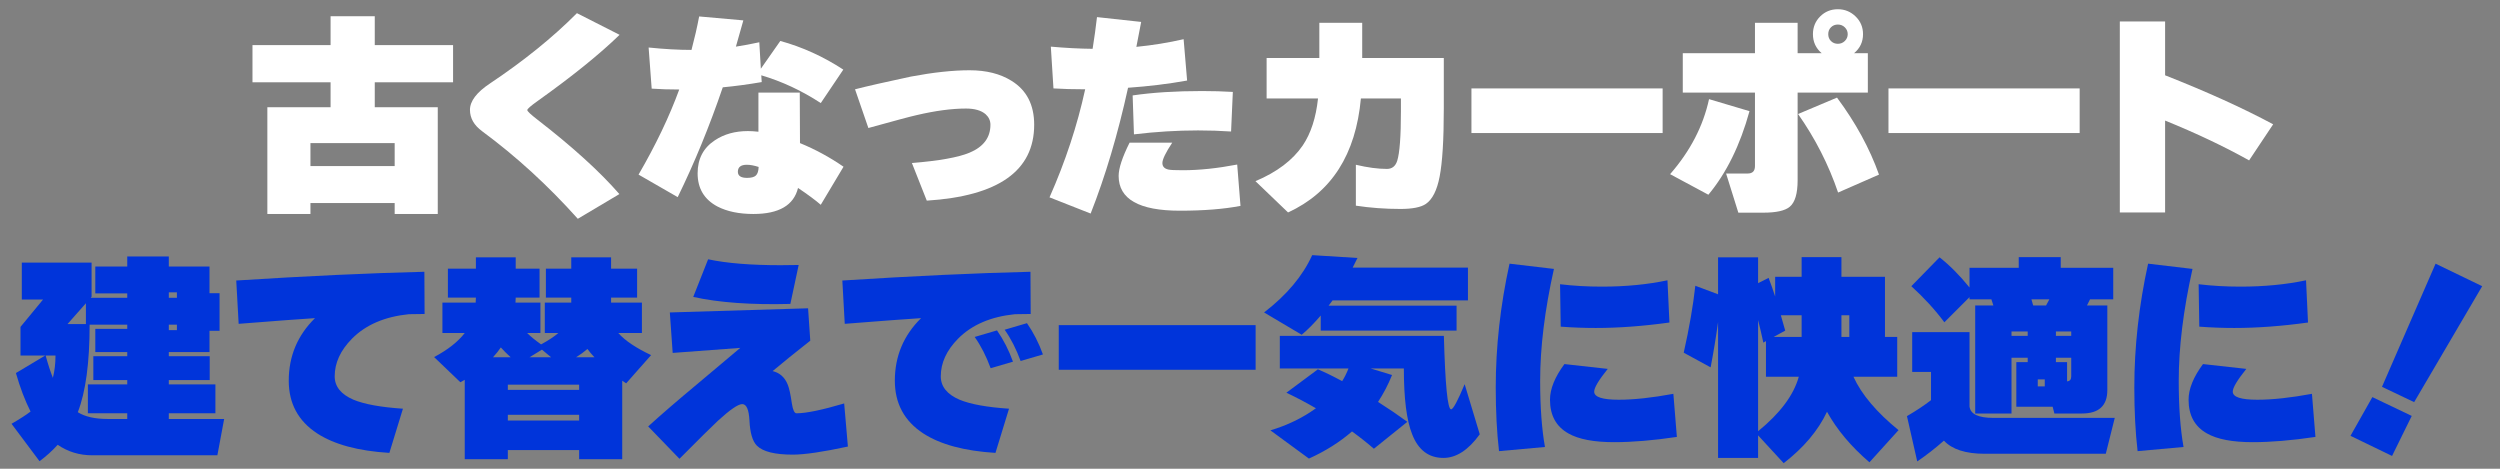
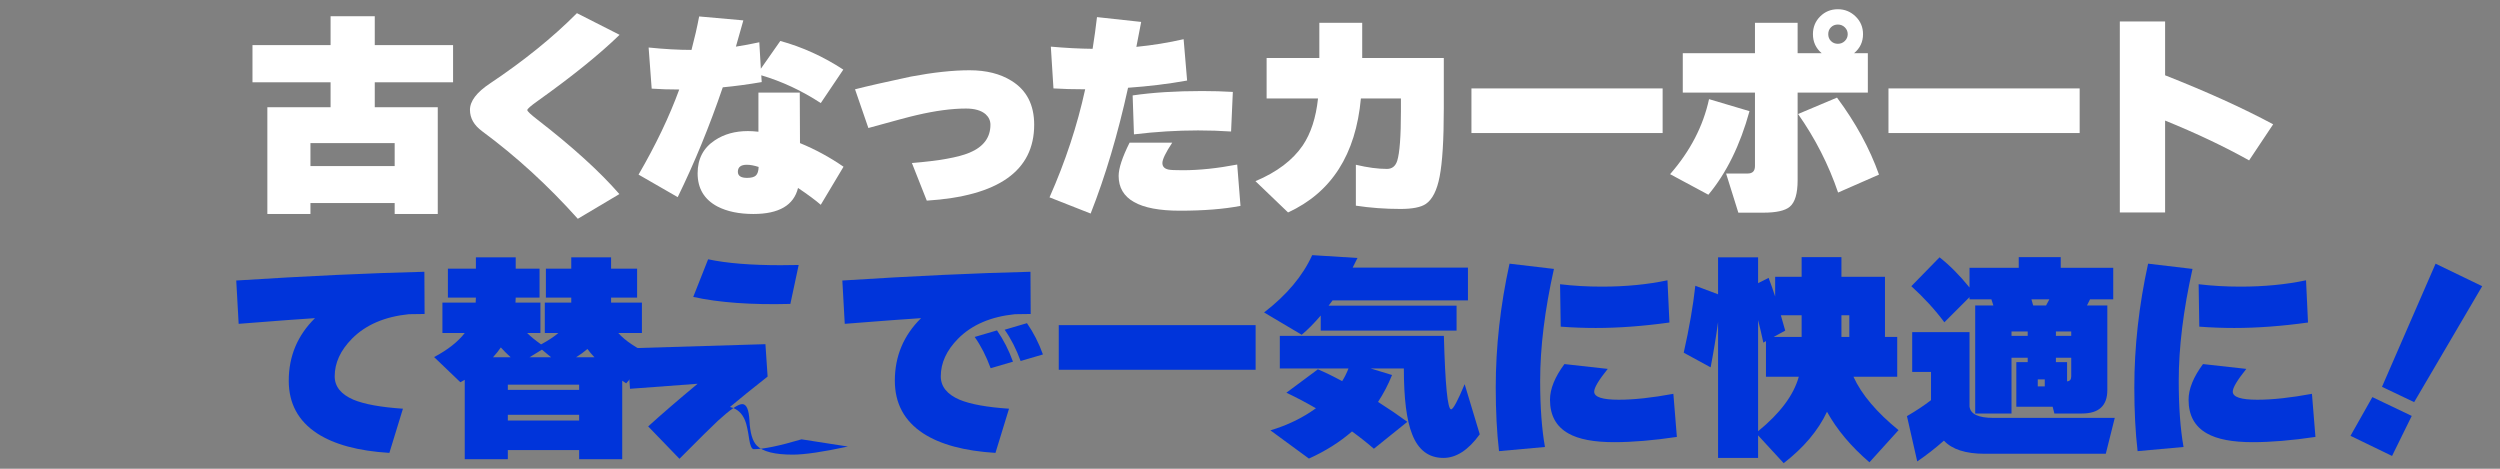
<svg xmlns="http://www.w3.org/2000/svg" version="1.1" x="0px" y="0px" width="640px" height="120px" viewBox="0 0 640 120" enable-background="new 0 0 640 120" xml:space="preserve">
  <rect x="0" y="0" width="640" height="120" fill="#808080" stroke="none" />
  <defs>
</defs>
  <g>
    <g>
      <path fill="#FFFFFF" d="M112.067,54.779h-11.032v-2.8h-21.56v2.8H68.443V27.451h16.185v-6.384H64.635v-9.52h19.992V4.155h11.312    v7.392h20.048v9.52H95.939v6.384h16.128V54.779z M101.035,42.515v-5.88h-21.56v5.88H101.035z" />
      <path fill="#FFFFFF" d="M158.614,8.915c-5.115,4.966-12.096,10.604-20.943,16.912c-1.792,1.27-2.688,2.054-2.688,2.352    c0,0.299,0.896,1.139,2.688,2.52c8.96,6.944,15.922,13.272,20.888,18.984l-10.64,6.328c-7.616-8.512-15.774-15.979-24.473-22.4    c-2.091-1.53-3.136-3.36-3.136-5.488c0-2.24,1.717-4.498,5.152-6.776c8.66-5.786,16.071-11.778,22.231-17.976L158.614,8.915z" />
      <path fill="#FFFFFF" d="M194.998,21.011c-3.472,0.598-6.795,1.045-9.968,1.344c-3.397,9.968-7.243,19.339-11.536,28.112    l-10.024-5.768c4.405-7.578,7.877-14.84,10.416-21.784c-2.539,0-4.891-0.074-7.056-0.224l-0.784-10.528    c4.032,0.412,7.69,0.616,10.977,0.616c0.783-2.949,1.437-5.805,1.96-8.568l11.312,1.008c-0.71,2.539-1.344,4.779-1.904,6.72    c1.941-0.298,3.938-0.672,5.992-1.12l0.393,6.776l4.983-7.112c5.675,1.568,11.051,4.014,16.128,7.336l-5.768,8.568    c-4.854-3.173-9.932-5.544-15.232-7.112L194.998,21.011z M215.942,42.683l-5.824,9.744c-1.382-1.195-3.323-2.632-5.824-4.312    c-1.083,4.442-4.892,6.664-11.424,6.664c-3.659,0-6.72-0.635-9.185-1.904c-3.397-1.792-5.096-4.629-5.096-8.512    c0-3.696,1.475-6.514,4.424-8.456c2.353-1.568,5.171-2.352,8.456-2.352c0.784,0,1.681,0.056,2.688,0.168V23.699h10.584    l0.056,12.936C208.717,38.24,212.432,40.256,215.942,42.683z M194.213,42.739c-1.157-0.373-2.165-0.56-3.023-0.56    c-1.531,0-2.297,0.598-2.297,1.792c0,1.046,0.784,1.568,2.353,1.568c1.082,0,1.838-0.205,2.268-0.616    C193.942,44.512,194.176,43.784,194.213,42.739z" />
      <path fill="#FFFFFF" d="M264.751,31.931c0,11.798-9.166,18.275-27.496,19.432l-3.809-9.632c6.944-0.56,11.854-1.437,14.729-2.632    c3.584-1.493,5.376-3.882,5.376-7.168c0-1.044-0.411-1.94-1.232-2.688c-1.12-0.97-2.8-1.456-5.04-1.456    c-3.621,0-7.821,0.56-12.6,1.68c-1.531,0.336-5.656,1.438-12.376,3.304l-3.416-9.912c3.061-0.784,7.82-1.867,14.28-3.248    c5.748-1.083,10.771-1.624,15.063-1.624c4.256,0,7.821,0.896,10.696,2.688C262.81,23.064,264.751,26.816,264.751,31.931z" />
      <path fill="#FFFFFF" d="M303.901,20.619c-4.779,0.859-9.819,1.476-15.12,1.848c-2.614,11.91-5.806,22.643-9.576,32.2    l-10.528-4.144c4.069-9.184,7.112-18.405,9.128-27.664c-3.023,0-5.73-0.075-8.12-0.224l-0.672-10.696    c3.733,0.336,7.299,0.523,10.696,0.56c0.448-2.8,0.821-5.506,1.12-8.12l11.312,1.232c-0.224,1.27-0.635,3.397-1.231,6.384    c4.144-0.41,8.176-1.064,12.096-1.96L303.901,20.619z M317.565,52.707c-4.257,0.821-9.428,1.232-15.513,1.232    c-10.453,0-15.68-2.968-15.68-8.904c0-1.94,0.933-4.778,2.8-8.512h10.92c-1.68,2.539-2.52,4.275-2.52,5.208    c0,0.896,0.522,1.456,1.567,1.68c0.485,0.112,1.717,0.168,3.696,0.168c4.181,0,8.811-0.484,13.888-1.456L317.565,52.707z     M315.605,23.531l-0.448,10.136c-2.764-0.187-5.582-0.28-8.456-0.28c-5.376,0-10.846,0.336-16.408,1.008l-0.336-9.968    c5.114-0.747,11.032-1.12,17.752-1.12C310.471,23.307,313.103,23.382,315.605,23.531z" />
      <path fill="#FFFFFF" d="M369.612,27.899c0,7.877-0.355,13.646-1.064,17.304c-0.672,3.51-1.848,5.842-3.527,7    c-1.27,0.858-3.436,1.288-6.496,1.288c-3.92,0-7.729-0.28-11.424-0.84V42.179c2.986,0.709,5.637,1.064,7.951,1.064    c1.307,0,2.184-0.69,2.633-2.072c0.635-2.016,0.951-6.253,0.951-12.712v-3.248h-10.248c-1.307,14.336-7.523,24.062-18.648,29.176    l-8.344-8.008c5.488-2.314,9.521-5.357,12.096-9.128c2.092-3.099,3.398-7.112,3.92-12.04h-13.159v-10.36h13.497V5.835h10.975    v9.016h20.889V27.899z" />
      <path fill="#FFFFFF" d="M425.633,34.059H376.69V22.635h48.943V34.059z" />
      <path fill="#FFFFFF" d="M447.872,28.459c-2.39,8.699-5.898,15.83-10.527,21.392l-9.8-5.264c5.151-5.898,8.474-12.301,9.968-19.208    L447.872,28.459z M478.168,23.699h-17.977v22.456c0,3.397-0.672,5.656-2.016,6.776c-1.195,1.008-3.454,1.512-6.776,1.512h-6.384    l-3.136-10.024h5.544c1.231,0,1.848-0.635,1.848-1.904V23.699h-18.48v-10.08h18.48V5.835h10.92v7.784h6.16    c-1.494-1.269-2.24-2.893-2.24-4.872c0-1.792,0.616-3.304,1.849-4.536c1.231-1.232,2.743-1.848,4.535-1.848    c1.755,0,3.267,0.616,4.536,1.848c1.269,1.232,1.904,2.744,1.904,4.536c0,1.979-0.766,3.604-2.296,4.872h3.528V23.699z     M481.024,44.699l-10.472,4.592c-2.428-7.13-5.844-13.832-10.248-20.104l9.968-4.2C475.05,31.408,478.634,37.979,481.024,44.699z     M473.016,8.747c0-0.672-0.243-1.25-0.729-1.736c-0.485-0.485-1.083-0.728-1.792-0.728s-1.297,0.234-1.764,0.7    c-0.467,0.467-0.7,1.055-0.7,1.764c0,0.71,0.233,1.298,0.7,1.764c0.467,0.467,1.055,0.7,1.764,0.7s1.307-0.243,1.792-0.728    C472.773,9.998,473.016,9.419,473.016,8.747z" />
      <path fill="#FFFFFF" d="M532.392,34.059h-48.943V22.635h48.943V34.059z" />
      <path fill="#FFFFFF" d="M581.93,31.819l-6.16,9.24c-6.421-3.584-13.589-6.98-21.504-10.192v23.52h-11.592V5.499h11.592v13.776    C564.981,23.494,574.203,27.675,581.93,31.819z" />
-       <path fill="#0034DA" d="M14.767,113.866c-1.382,1.531-2.931,2.932-4.647,4.201l-7.168-9.576c2.128-1.232,3.752-2.277,4.872-3.137    c-1.42-2.8-2.67-6.084-3.752-9.855l7.504-4.48H5.248v-7.336l5.768-7H5.583v-9.464h17.864v8.735l-0.225,0.281h9.353v-1.121h-8.177    v-6.888h8.177v-2.575h10.64v2.575h10.416v6.832h2.576v9.632h-2.576v5.432H43.215v1.064h10.472v6.104H43.215v1.121h11.928v7.392    H43.215v1.456h14.168l-1.736,9.296H23.616C20.33,116.555,17.38,115.659,14.767,113.866z M13.536,96.731    c0.447-1.755,0.672-3.659,0.672-5.713h-2.521C12.284,93.222,12.9,95.126,13.536,96.731z M21.992,77.635l-4.704,5.319h4.704V77.635    z M22.943,83.122c0,9.744-1.008,17.212-3.023,22.4c1.829,1.158,4.387,1.736,7.672,1.736h4.984v-1.456h-10.08v-7.392h10.08V97.29    h-8.681v-6.104h8.681v-1.064h-8.177v-5.936h8.177v-1.064H22.943z M45.288,76.235v-1.4h-2.072v1.4H45.288z M45.288,84.522v-1.4    h-2.072v1.4H45.288z" />
      <path fill="#0034DA" d="M108.696,80.379c-0.523,0-1.867,0.019-4.032,0.056c-6.197,0.635-11.051,2.726-14.56,6.271    c-2.949,2.988-4.424,6.198-4.424,9.633c0,2.613,1.604,4.611,4.815,5.992c2.801,1.157,7.019,1.923,12.656,2.296l-3.472,11.312    c-7.952-0.485-14.112-2.146-18.48-4.984c-4.854-3.172-7.279-7.672-7.279-13.495c0-6.272,2.239-11.61,6.72-16.017    c-3.584,0.225-10.1,0.71-19.544,1.457L60.48,71.811c18.144-1.157,34.196-1.903,48.16-2.239L108.696,80.379z" />
      <path fill="#0034DA" d="M159.292,117.563H148.26v-2.353h-18.256v2.353h-11.032V97.235c-0.075,0.037-0.448,0.242-1.12,0.615    l-6.72-6.439c3.509-1.867,6.122-3.92,7.84-6.16h-5.712v-7.784h8.512c0.037-0.672,0.057-1.083,0.057-1.231v-0.057h-7.169v-7.393    h7.169v-2.911h10.191v2.911h6.104v7.393h-6.104c0,0.262-0.02,0.691-0.056,1.288h6.384v7.784h-3.416    c1.008,0.971,2.202,1.941,3.584,2.912c1.866-1.008,3.341-1.979,4.424-2.912h-3.472v-7.784h6.776v-1.288h-6.496v-7.393h6.496    v-2.911h10.191v2.911h6.664v7.393h-6.664v1.288h7.896v7.784h-6.049c1.717,1.941,4.518,3.827,8.4,5.656l-6.384,7.224    c-0.3-0.187-0.636-0.411-1.008-0.672V117.563z M126.196,91.467h4.536c-1.12-1.045-1.96-1.885-2.52-2.521    C127.689,89.731,127.017,90.571,126.196,91.467z M148.26,99.811v-1.344h-18.256v1.344H148.26z M148.26,107.651v-1.457h-18.256    v1.457H148.26z M135.548,91.467h5.544l-2.353-1.96L135.548,91.467z M147.476,91.467h4.704c-0.71-0.747-1.308-1.456-1.792-2.128    C149.567,90.048,148.596,90.758,147.476,91.467z" />
-       <path fill="#0034DA" d="M217.062,114.315c-6.385,1.38-11.089,2.071-14.112,2.071c-4.592,0-7.653-0.766-9.185-2.296    c-1.119-1.12-1.755-3.267-1.903-6.439c-0.149-2.801-0.766-4.201-1.849-4.201c-1.045,0-3.117,1.42-6.216,4.256    c-1.531,1.42-4.815,4.668-9.855,9.744l-8.008-8.287c3.322-3.024,7.54-6.664,12.655-10.92c5.973-5.003,9.613-8.064,10.92-9.185    l-17.304,1.288l-0.728-10.359l35.392-1.064l0.56,8.288c-3.883,3.062-7.093,5.655-9.632,7.784c1.829,0.447,3.117,1.605,3.864,3.472    c0.373,0.896,0.728,2.521,1.064,4.872c0.261,1.643,0.652,2.464,1.176,2.464c2.464,0,6.532-0.84,12.208-2.521L217.062,114.315z     M204.461,67.835l-2.128,9.968c-10.006,0.262-18.294-0.336-24.864-1.792l3.809-9.632c4.74,1.008,10.92,1.512,18.536,1.512    C201.381,67.891,202.93,67.872,204.461,67.835z" />
+       <path fill="#0034DA" d="M217.062,114.315c-6.385,1.38-11.089,2.071-14.112,2.071c-4.592,0-7.653-0.766-9.185-2.296    c-1.119-1.12-1.755-3.267-1.903-6.439c-0.149-2.801-0.766-4.201-1.849-4.201c-1.045,0-3.117,1.42-6.216,4.256    c-1.531,1.42-4.815,4.668-9.855,9.744l-8.008-8.287c3.322-3.024,7.54-6.664,12.655-10.92l-17.304,1.288l-0.728-10.359l35.392-1.064l0.56,8.288c-3.883,3.062-7.093,5.655-9.632,7.784c1.829,0.447,3.117,1.605,3.864,3.472    c0.373,0.896,0.728,2.521,1.064,4.872c0.261,1.643,0.652,2.464,1.176,2.464c2.464,0,6.532-0.84,12.208-2.521L217.062,114.315z     M204.461,67.835l-2.128,9.968c-10.006,0.262-18.294-0.336-24.864-1.792l3.809-9.632c4.74,1.008,10.92,1.512,18.536,1.512    C201.381,67.891,202.93,67.872,204.461,67.835z" />
      <path fill="#0034DA" d="M263.855,80.379c-0.523,0-1.867,0.019-4.032,0.056c-6.197,0.635-11.051,2.726-14.56,6.271    c-2.949,2.988-4.424,6.198-4.424,9.633c0,2.613,1.604,4.611,4.815,5.992c2.801,1.157,7.019,1.923,12.656,2.296l-3.472,11.312    c-7.952-0.485-14.112-2.146-18.48-4.984c-4.854-3.172-7.279-7.672-7.279-13.495c0-6.272,2.239-11.61,6.72-16.017    c-3.584,0.225-10.1,0.71-19.544,1.457l-0.616-11.089c18.144-1.157,34.196-1.903,48.16-2.239L263.855,80.379z M259.319,92.587    l-5.712,1.68c-1.12-3.061-2.483-5.73-4.088-8.008l5.712-1.68C256.912,87.006,258.274,89.675,259.319,92.587z M266.991,90.739    l-5.712,1.68c-1.12-3.061-2.482-5.73-4.088-8.008l5.712-1.68C264.583,85.158,265.946,87.827,266.991,90.739z" />
      <path fill="#0034DA" d="M321.44,94.659h-50.4V83.235h50.4V94.659z" />
      <path fill="#0034DA" d="M347.514,66.043c-0.449,0.934-0.859,1.755-1.232,2.464h29.512v8.4h-34.664    c-0.037,0.037-0.373,0.485-1.008,1.344h32.76v6.384h-34.775v-3.864c-1.68,1.979-3.305,3.622-4.873,4.928l-9.632-5.711    c5.786-4.443,9.894-9.334,12.321-14.672L347.514,66.043z M356.362,96.003c-0.971,2.428-2.166,4.723-3.584,6.888    c2.65,1.681,5.152,3.38,7.504,5.097l-8.568,6.888c-1.717-1.493-3.584-2.968-5.6-4.425c-3.137,2.725-6.814,5.041-11.031,6.944    l-9.857-7.224c4.369-1.307,8.25-3.191,11.648-5.656c-2.576-1.492-5.096-2.818-7.561-3.977l8.064-5.991    c1.643,0.672,3.715,1.68,6.217,3.024c0.596-0.934,1.139-2.017,1.623-3.248h-17.584v-8.344h42    c0.336,12.543,0.953,18.815,1.848,18.815c0.523,0,1.68-2.146,3.473-6.44l3.863,12.824c-2.912,4.032-6.01,6.048-9.295,6.048    c-3.771,0-6.439-2.016-8.008-6.048c-1.42-3.547-2.129-9.164-2.129-16.855h-8.512L356.362,96.003z" />
      <path fill="#0034DA" d="M397.807,68.843c-2.353,10.527-3.528,20.086-3.528,28.672c0,6.646,0.41,12.283,1.231,16.912l-11.76,1.064    c-0.56-4.779-0.84-10.211-0.84-16.297c0-10.416,1.176-20.98,3.528-31.695L397.807,68.843z M429.279,111.851    c-6.012,0.896-11.368,1.344-16.072,1.344c-5.189,0-9.091-0.746-11.704-2.24c-3.136-1.754-4.704-4.628-4.704-8.623    c0-2.763,1.232-5.805,3.696-9.129l11.088,1.232c-2.315,2.875-3.472,4.816-3.472,5.824c0,1.382,2.09,2.072,6.271,2.072    c3.883,0,8.549-0.504,14-1.512L429.279,111.851z M427.375,82.563c-6.72,0.934-13.011,1.399-18.872,1.399    c-2.912,0-5.899-0.112-8.96-0.336l-0.168-10.864c3.396,0.411,6.963,0.616,10.696,0.616c6.085,0,11.685-0.541,16.8-1.624    L427.375,82.563z" />
      <path fill="#0034DA" d="M439.824,82.45c-0.522,3.846-1.157,7.71-1.903,11.593l-6.889-3.753c1.419-6.309,2.408-12.02,2.969-17.135    l5.823,2.184v-9.464h10.248v6.608l2.688-1.345c0.56,1.456,1.12,3.044,1.68,4.761v-5.041h6.776v-5.039h10.191v5.039h11.145v15.4    h3.136V96.45h-11.2c2.053,4.518,5.898,9.072,11.536,13.664l-7.448,8.232c-4.703-4.031-8.325-8.344-10.863-12.936    c-2.24,4.779-5.937,9.164-11.088,13.16l-6.553-7.112v5.768h-10.248V82.45z M450.072,81.946v28.448    c5.637-4.592,9.109-9.239,10.416-13.944h-8.399v-9.127l-0.672,0.392C450.968,85.624,450.52,83.702,450.072,81.946z     M461.216,86.259v-5.544h-5.32c0.448,1.531,0.821,2.837,1.12,3.92l-2.968,1.624H461.216z M471.408,80.715v5.544h2.017v-5.544    H471.408z" />
      <path fill="#0034DA" d="M497.644,112.803c-2.24,1.979-4.518,3.752-6.832,5.319l-2.632-11.592c2.314-1.344,4.368-2.706,6.16-4.088    v-7.224h-4.816V85.026h14.672v19.041c0.225,1.941,2.259,2.912,6.104,2.912h31.08l-2.296,9.184H508.06    C503.207,116.163,499.735,115.043,497.644,112.803z M510.3,78.194c-0.038-0.148-0.206-0.672-0.504-1.567h-5.601v-0.56    l-6.439,6.439c-2.353-3.173-5.172-6.253-8.456-9.24l7.224-7.392c2.613,2.054,5.171,4.63,7.672,7.728v-5.039h12.601v-2.744h10.752    v2.744h13.439v8.063h-5.936c-0.075,0.187-0.336,0.71-0.784,1.567h5.208v21.672c0,3.996-2.166,5.992-6.496,5.992h-7.056    l-0.448-1.736h-9.296V92.698h2.912v-1.119h-4.145v14.279h-9.296V78.194H510.3z M514.948,85.979h4.145v-1.121h-4.145V85.979z     M520.044,76.627c0.036,0.112,0.186,0.636,0.447,1.567h3.305c0.298-0.521,0.578-1.045,0.84-1.567H520.044z M523.46,98.915v-1.793    h-1.792v1.793H523.46z M530.236,85.979v-1.121h-3.92v1.121H530.236z M529.172,97.627c0.708-0.037,1.063-0.467,1.063-1.288v-4.76    h-3.92v1.119h2.856V97.627z" />
      <path fill="#0034DA" d="M561.283,68.843c-2.353,10.527-3.528,20.086-3.528,28.672c0,6.646,0.41,12.283,1.231,16.912l-11.76,1.064    c-0.56-4.779-0.84-10.211-0.84-16.297c0-10.416,1.176-20.98,3.528-31.695L561.283,68.843z M592.754,111.851    c-6.012,0.896-11.368,1.344-16.072,1.344c-5.189,0-9.091-0.746-11.704-2.24c-3.136-1.754-4.704-4.628-4.704-8.623    c0-2.763,1.232-5.805,3.696-9.129l11.088,1.232c-2.315,2.875-3.472,4.816-3.472,5.824c0,1.382,2.09,2.072,6.271,2.072    c3.883,0,8.549-0.504,14-1.512L592.754,111.851z M590.85,82.563c-6.72,0.934-13.011,1.399-18.872,1.399    c-2.912,0-5.899-0.112-8.96-0.336l-0.168-10.864c3.396,0.411,6.963,0.616,10.696,0.616c6.085,0,11.685-0.541,16.8-1.624    L590.85,82.563z" />
      <path fill="#0034DA" d="M617.405,106.475l-5.04,10.248l-10.64-5.151l5.6-9.912L617.405,106.475z M635.437,73.267l-17.416,29.68    l-8.232-3.92l13.721-31.527L635.437,73.267z" />
    </g>
  </g>
  <rect fill="none" width="640" height="120" />
</svg>